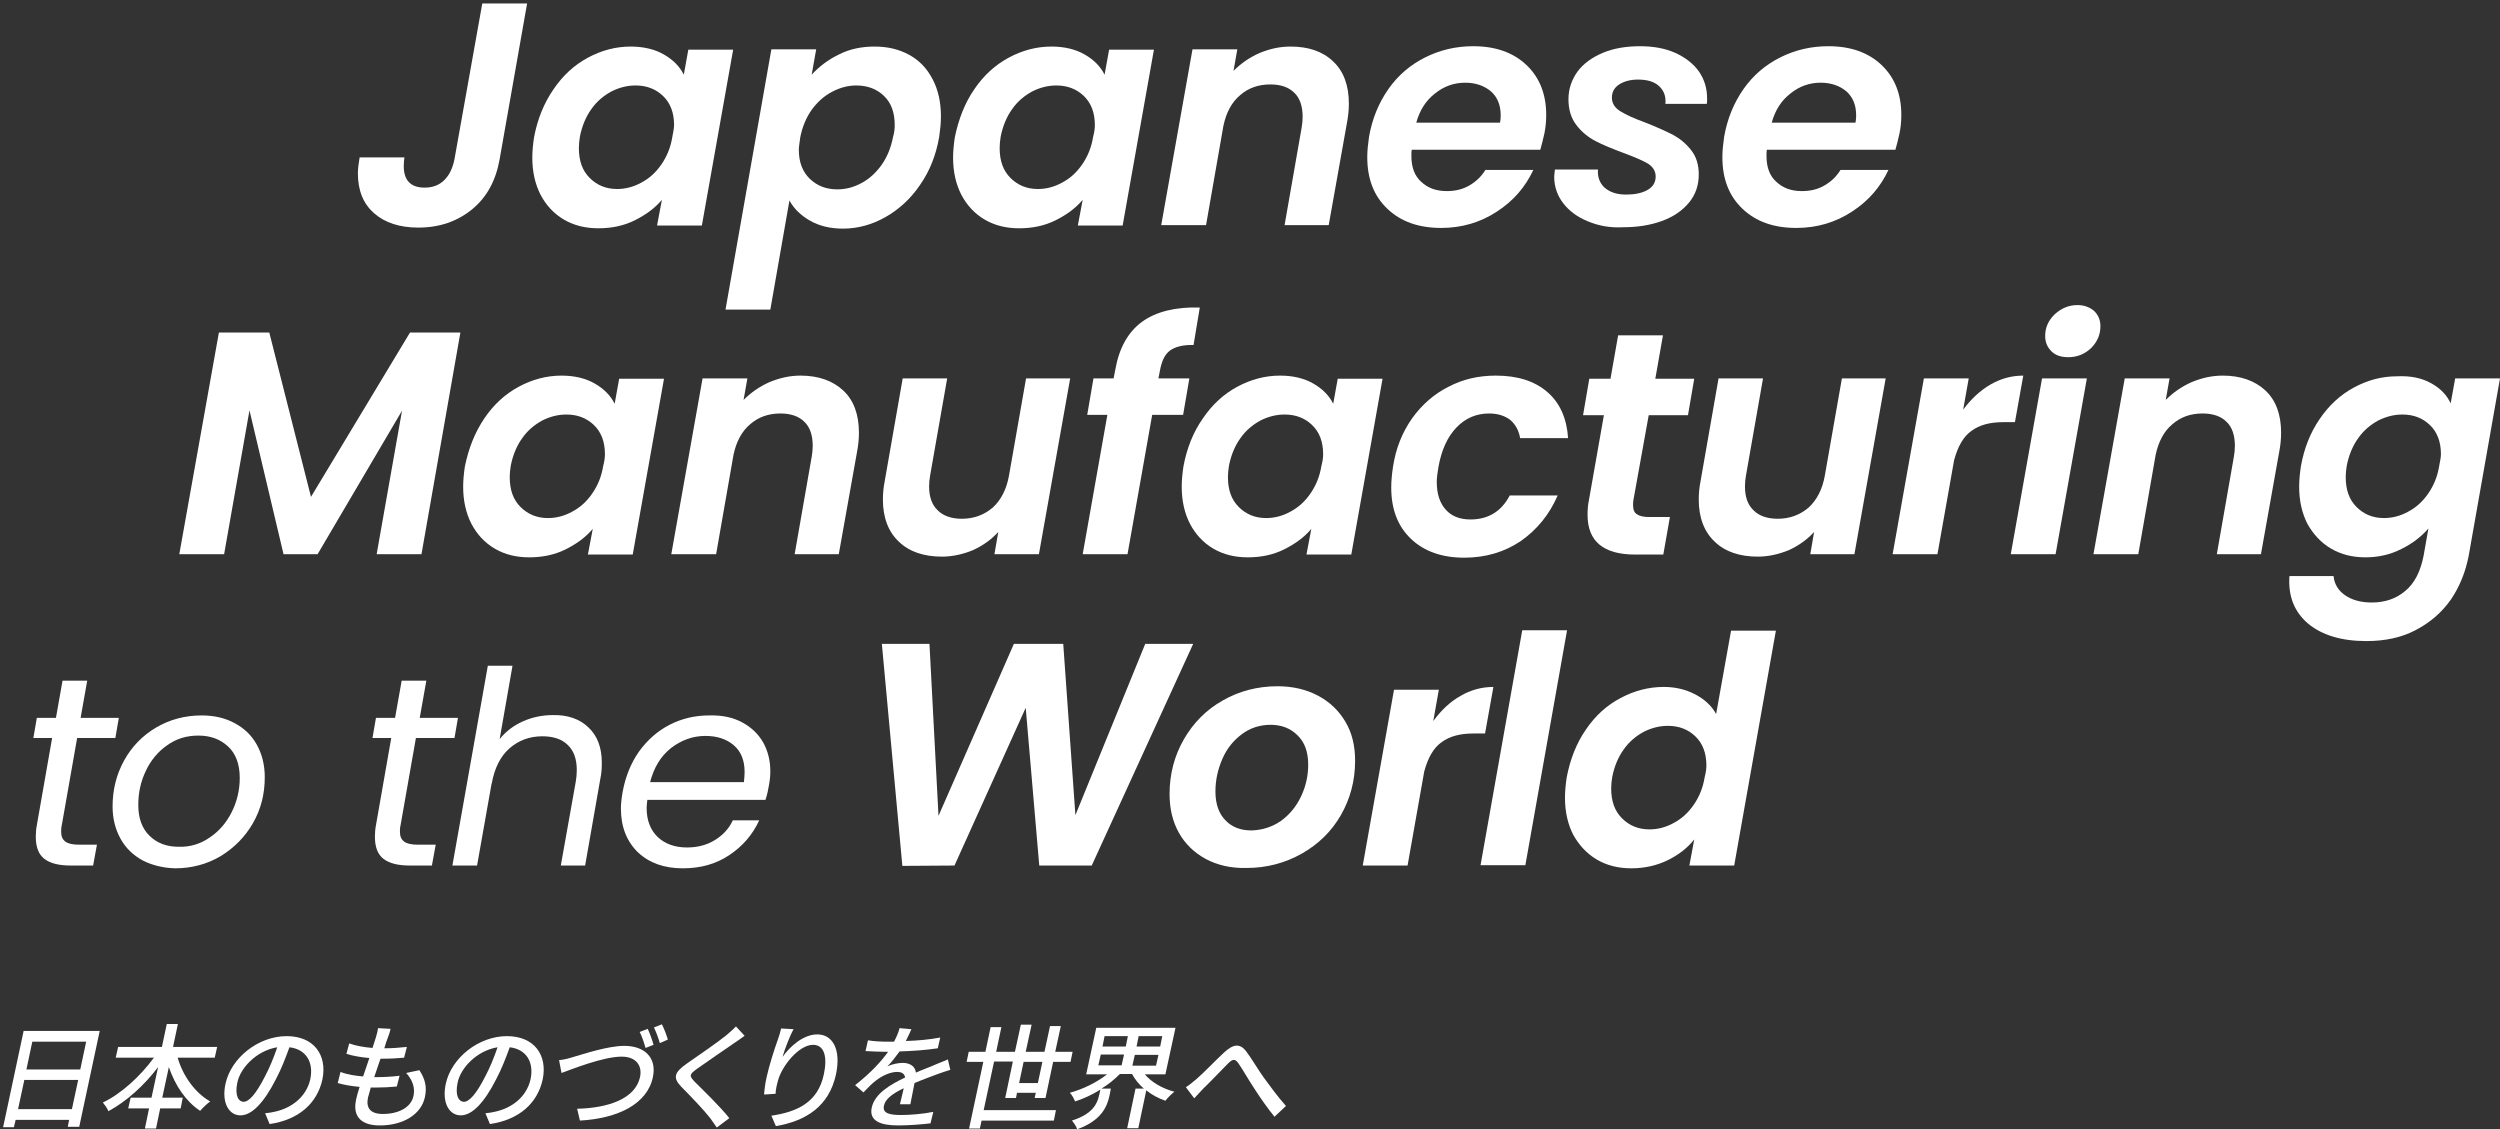
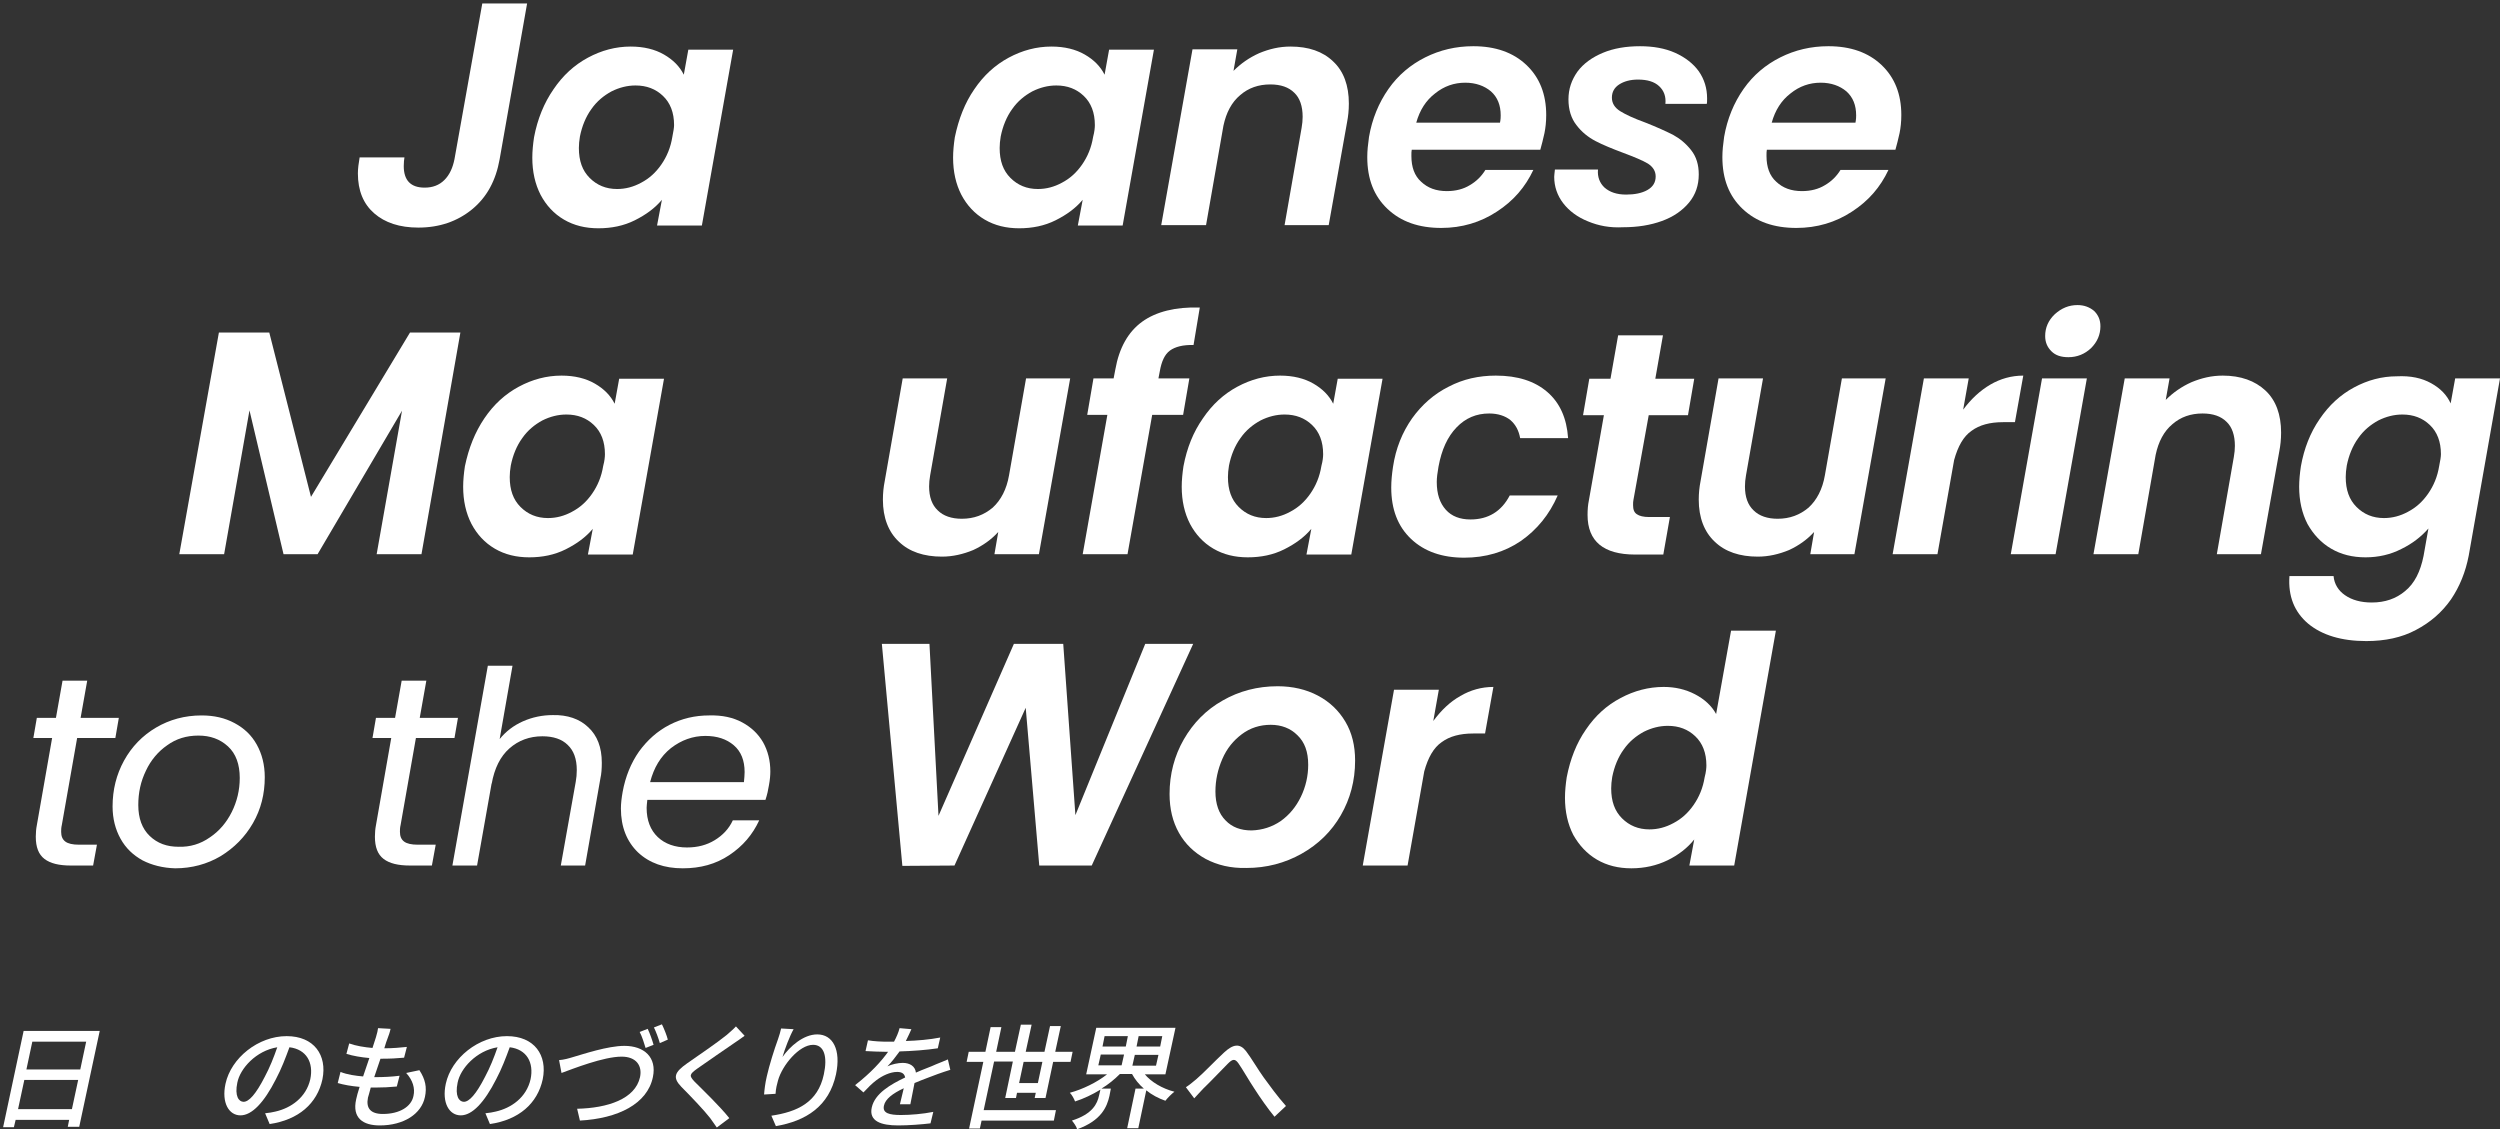
<svg xmlns="http://www.w3.org/2000/svg" version="1.1" id="レイヤー_1" x="0px" y="0px" viewBox="0 0 719.5 325" style="enable-background:new 0 0 719.5 325;" xml:space="preserve">
  <rect x="0" y="0" width="719.5" height="325" fill="#333333" stroke="none" />
  <style type="text/css">
	.st0{fill:#FFFFFF;}
</style>
  <g>
    <path class="st0" d="M151.7,1l-7.9,44.8c-1.1,6.2-3.7,11-8,14.5c-4.2,3.4-9.3,5.2-15.4,5.2c-5.4,0-9.6-1.4-12.7-4.1   c-3.1-2.7-4.7-6.5-4.7-11.5c0-1.3,0.2-2.9,0.5-4.6h12.9c-0.1,0.6-0.2,1.4-0.2,2.5c0,4.1,2,6.2,6,6.2c2.3,0,4.2-0.7,5.7-2.2   c1.5-1.5,2.4-3.5,2.9-6L138.8,1H151.7z" />
    <path class="st0" d="M159.3,25.7c2.7-4,6-7,9.9-9.1c3.9-2.1,8-3.2,12.3-3.2c3.8,0,7,0.8,9.6,2.3c2.6,1.5,4.5,3.4,5.7,5.8l1.3-7.2   H211l-9,50.6h-12.9l1.4-7.4c-2,2.4-4.6,4.3-7.8,5.9c-3.2,1.6-6.7,2.3-10.5,2.3c-3.7,0-7-0.8-9.9-2.5c-2.9-1.7-5.1-4.1-6.7-7.1   c-1.6-3.1-2.4-6.7-2.4-10.7c0-1.9,0.2-3.9,0.5-5.9C154.7,34.2,156.6,29.6,159.3,25.7z M194,36c0-3.6-1.1-6.4-3.2-8.4   c-2.1-2-4.7-3-7.9-3c-2.4,0-4.7,0.6-6.9,1.7c-2.2,1.2-4.2,2.8-5.8,5.1c-1.6,2.2-2.7,4.9-3.3,7.9c-0.2,1.2-0.3,2.3-0.3,3.3   c0,3.7,1,6.5,3.1,8.6c2.1,2.1,4.7,3.2,7.9,3.2c2.4,0,4.7-0.6,6.9-1.8c2.3-1.2,4.2-2.9,5.8-5.2c1.6-2.3,2.7-4.9,3.2-8   C193.8,37.9,194,36.7,194,36z" />
-     <path class="st0" d="M241.4,15.7c3.1-1.6,6.6-2.3,10.3-2.3c3.8,0,7.1,0.8,10,2.4c2.9,1.6,5.1,3.9,6.7,7c1.6,3,2.4,6.6,2.4,10.7   c0,1.9-0.2,3.8-0.5,5.9c-0.9,5.2-2.7,9.8-5.5,13.8c-2.7,4-6.1,7.1-10,9.3c-3.9,2.2-8,3.3-12.2,3.3c-3.7,0-6.9-0.8-9.5-2.3   c-2.6-1.5-4.6-3.4-5.9-5.8l-5.5,31.4h-12.9L222,14.2h12.9l-1.3,7.3C235.7,19.2,238.3,17.2,241.4,15.7z M257.5,36   c0-3.6-1-6.4-3.1-8.4c-2.1-2-4.7-3-8-3c-2.3,0-4.6,0.6-6.9,1.8c-2.3,1.2-4.2,2.9-5.9,5.2c-1.6,2.3-2.7,4.9-3.3,8   c-0.2,1.6-0.4,2.7-0.4,3.5c0,3.6,1.1,6.4,3.2,8.4c2.1,2,4.7,3,7.9,3c2.4,0,4.7-0.6,6.9-1.8c2.3-1.2,4.2-3,5.8-5.2   c1.6-2.3,2.7-4.9,3.3-8C257.4,38.1,257.5,37,257.5,36z" />
    <path class="st0" d="M280.4,25.7c2.7-4,6-7,9.9-9.1c3.9-2.1,8-3.2,12.3-3.2c3.8,0,7,0.8,9.6,2.3c2.6,1.5,4.5,3.4,5.7,5.8l1.3-7.2   h12.9l-9,50.6h-12.9l1.4-7.4c-2,2.4-4.6,4.3-7.8,5.9c-3.2,1.6-6.7,2.3-10.5,2.3c-3.7,0-7-0.8-9.9-2.5c-2.9-1.7-5.1-4.1-6.7-7.1   c-1.6-3.1-2.4-6.7-2.4-10.7c0-1.9,0.2-3.9,0.5-5.9C275.9,34.2,277.7,29.6,280.4,25.7z M315.1,36c0-3.6-1.1-6.4-3.2-8.4   c-2.1-2-4.7-3-7.9-3c-2.4,0-4.7,0.6-6.9,1.7c-2.2,1.2-4.2,2.8-5.8,5.1c-1.6,2.2-2.7,4.9-3.3,7.9c-0.2,1.2-0.3,2.3-0.3,3.3   c0,3.7,1,6.5,3.1,8.6c2.1,2.1,4.7,3.2,7.9,3.2c2.4,0,4.7-0.6,6.9-1.8c2.3-1.2,4.2-2.9,5.8-5.2c1.6-2.3,2.7-4.9,3.2-8   C315,37.9,315.1,36.7,315.1,36z" />
    <path class="st0" d="M383.7,17.7c3,2.8,4.5,6.9,4.5,12.1c0,2-0.2,3.7-0.5,5.3l-5.3,29.7h-12.7l4.9-28c0.2-1.1,0.3-2.2,0.3-3.2   c0-3-0.8-5.4-2.4-6.9c-1.6-1.6-3.9-2.4-6.9-2.4c-3.4,0-6.3,1-8.7,3.1c-2.4,2-4,5-4.8,8.8l-5,28.6h-12.9l9-50.6h12.9l-1.1,6.2   c2.1-2.1,4.5-3.8,7.4-5.1c2.9-1.2,5.8-1.9,9-1.9C376.6,13.4,380.7,14.8,383.7,17.7z" />
    <path class="st0" d="M439.3,18.7c3.8,3.6,5.7,8.4,5.7,14.4c0,2-0.2,3.7-0.5,5.2c-0.4,1.8-0.8,3.4-1.2,4.8h-37   c-0.1,0.4-0.1,1-0.1,1.8c0,3.2,0.9,5.7,2.8,7.4c1.9,1.8,4.3,2.7,7.4,2.7c2.6,0,4.8-0.6,6.6-1.7c1.9-1.1,3.4-2.6,4.5-4.4h13.8   c-2.3,4.9-5.7,8.9-10.5,12c-4.7,3.1-10.1,4.7-16,4.7c-6.5,0-11.6-1.8-15.5-5.5c-3.9-3.7-5.8-8.6-5.8-14.9c0-1.8,0.2-3.7,0.5-5.8   c0.9-5.2,2.8-9.8,5.6-13.8c2.8-4,6.4-7,10.6-9.1c4.2-2.1,8.8-3.2,13.8-3.2C430.4,13.3,435.5,15.1,439.3,18.7z M431.9,33.2   c0-2.9-0.9-5.2-2.8-6.9c-1.9-1.6-4.4-2.5-7.4-2.5c-3.2,0-6.1,1-8.7,3.1c-2.6,2-4.4,4.8-5.4,8.4h24.1   C431.9,34.3,431.9,33.6,431.9,33.2z" />
    <path class="st0" d="M457,63.7c-3-1.2-5.4-3-7.1-5.2c-1.7-2.2-2.6-4.8-2.6-7.6c0-0.4,0.1-1.1,0.2-2.1h12.4   c-0.2,2.1,0.5,3.9,1.9,5.2c1.5,1.3,3.5,2,6.2,2c2.4,0,4.5-0.4,6.1-1.3c1.6-0.9,2.4-2.2,2.4-3.9c0-1.5-0.7-2.7-2.2-3.7   c-1.5-0.9-3.9-1.9-7.1-3.1c-3.2-1.2-5.9-2.3-8-3.4c-2.1-1.1-4-2.6-5.5-4.6c-1.5-1.9-2.3-4.4-2.3-7.4c0-3,0.9-5.6,2.6-8   c1.7-2.3,4.2-4.1,7.3-5.4c3.1-1.3,6.7-1.9,10.7-1.9c3.8,0,7.2,0.6,10.1,1.9c2.9,1.3,5.2,3.1,6.8,5.3c1.6,2.3,2.4,4.9,2.4,7.8   c0,0.7,0,1.3-0.1,1.6h-11.9c0.2-2.1-0.4-3.8-1.8-5.1c-1.4-1.3-3.4-1.9-6.1-1.9c-2.2,0-4,0.5-5.4,1.4c-1.4,0.9-2.1,2.2-2.1,3.8   c0,1.6,0.8,2.9,2.4,3.9c1.6,1,4,2.1,7.3,3.3c3.3,1.3,5.9,2.5,7.9,3.5c2,1.1,3.7,2.5,5.2,4.4c1.5,1.9,2.2,4.2,2.2,7   c0,3.1-0.9,5.8-2.8,8.1c-1.9,2.3-4.5,4.1-7.8,5.3c-3.3,1.2-7,1.8-11.2,1.8C463.4,65.6,460.1,65,457,63.7z" />
    <path class="st0" d="M541.5,18.7c3.8,3.6,5.7,8.4,5.7,14.4c0,2-0.2,3.7-0.5,5.2c-0.4,1.8-0.8,3.4-1.2,4.8h-37   c-0.1,0.4-0.1,1-0.1,1.8c0,3.2,0.9,5.7,2.8,7.4c1.9,1.8,4.3,2.7,7.4,2.7c2.6,0,4.8-0.6,6.6-1.7c1.9-1.1,3.4-2.6,4.5-4.4h13.8   c-2.3,4.9-5.7,8.9-10.5,12c-4.7,3.1-10.1,4.7-16,4.7c-6.5,0-11.6-1.8-15.5-5.5c-3.9-3.7-5.8-8.6-5.8-14.9c0-1.8,0.2-3.7,0.5-5.8   c0.9-5.2,2.8-9.8,5.6-13.8c2.8-4,6.4-7,10.6-9.1c4.2-2.1,8.8-3.2,13.8-3.2C532.6,13.3,537.7,15.1,541.5,18.7z M534.2,33.2   c0-2.9-0.9-5.2-2.8-6.9c-1.9-1.6-4.4-2.5-7.4-2.5c-3.2,0-6.1,1-8.7,3.1c-2.6,2-4.4,4.8-5.4,8.4H534   C534.2,34.3,534.2,33.6,534.2,33.2z" />
  </g>
  <g>
-     <path class="st0" d="M132.5,95.7l-11.2,63.8h-12.9l7.3-41.3l-24.3,41.3h-9.8l-9.8-41.4l-7.3,41.4H51.6L63,95.7h14.5l12,47.3   L118,95.7H132.5z" />
+     <path class="st0" d="M132.5,95.7l-11.2,63.8h-12.9l7.3-41.3l-24.3,41.3h-9.8l-9.8-41.4l-7.3,41.4H51.6L63,95.7h14.5l12,47.3   L118,95.7H132.5" />
    <path class="st0" d="M139.4,120.4c2.7-4,6-7,9.9-9.1c3.9-2.1,8-3.2,12.3-3.2c3.8,0,7,0.8,9.6,2.3c2.6,1.5,4.5,3.4,5.7,5.8l1.3-7.2   h12.9l-9,50.6h-12.9l1.4-7.4c-2,2.4-4.6,4.3-7.8,5.9c-3.2,1.6-6.7,2.3-10.5,2.3c-3.7,0-7-0.8-9.9-2.5c-2.9-1.7-5.1-4.1-6.7-7.1   c-1.6-3.1-2.4-6.7-2.4-10.7c0-1.9,0.2-3.9,0.5-5.9C134.9,128.9,136.7,124.4,139.4,120.4z M174.1,130.7c0-3.6-1.1-6.4-3.2-8.4   c-2.1-2-4.7-3-7.9-3c-2.4,0-4.7,0.6-6.9,1.7c-2.2,1.2-4.2,2.8-5.8,5.1c-1.6,2.2-2.7,4.9-3.3,7.9c-0.2,1.2-0.3,2.3-0.3,3.3   c0,3.7,1,6.5,3.1,8.6c2.1,2.1,4.7,3.2,7.9,3.2c2.4,0,4.7-0.6,6.9-1.8c2.3-1.2,4.2-2.9,5.8-5.2c1.6-2.3,2.7-4.9,3.2-8   C174,132.6,174.1,131.5,174.1,130.7z" />
-     <path class="st0" d="M242.7,112.4c3,2.8,4.5,6.9,4.5,12.1c0,2-0.2,3.7-0.5,5.3l-5.3,29.7h-12.7l4.9-28c0.2-1.1,0.3-2.2,0.3-3.2   c0-3-0.8-5.4-2.4-6.9c-1.6-1.6-3.9-2.4-6.9-2.4c-3.4,0-6.3,1-8.7,3.1c-2.4,2-4,5-4.8,8.8l-5,28.6h-12.9l9-50.6h12.9l-1.1,6.2   c2.1-2.1,4.5-3.8,7.4-5.1c2.9-1.2,5.8-1.9,9-1.9C235.6,108.1,239.7,109.6,242.7,112.4z" />
    <path class="st0" d="M308,108.9l-9,50.6h-12.8l1.1-6.4c-2,2.2-4.4,3.9-7.2,5.2c-2.9,1.2-5.9,1.9-9,1.9c-5.2,0-9.4-1.4-12.4-4.3   c-3-2.8-4.6-6.9-4.6-12.1c0-1.9,0.2-3.7,0.5-5.2l5.2-29.7h12.8l-4.9,27.9c-0.2,1.1-0.3,2.2-0.3,3.2c0,3,0.8,5.3,2.5,6.9   c1.6,1.6,4,2.4,6.9,2.4c3.5,0,6.4-1.1,8.9-3.2c2.4-2.2,4-5.3,4.7-9.3l4.9-27.9H308z" />
    <path class="st0" d="M328.7,92.6c4-2.9,9.6-4.3,16.6-4.1l-1.8,10.8c-3-0.1-5.3,0.5-6.8,1.6c-1.5,1.1-2.4,3.1-2.9,5.9l-0.4,2.1h8.9   l-1.8,10.5h-8.9l-7.1,40.1h-12.9l7.1-40.1h-5.8l1.8-10.5h5.8l0.5-2.6C322.1,100.1,324.7,95.5,328.7,92.6z" />
    <path class="st0" d="M346.2,120.4c2.7-4,6-7,9.9-9.1c3.9-2.1,8-3.2,12.3-3.2c3.8,0,7,0.8,9.6,2.3c2.6,1.5,4.5,3.4,5.7,5.8l1.3-7.2   h12.9l-9,50.6H376l1.4-7.4c-2,2.4-4.6,4.3-7.8,5.9c-3.2,1.6-6.7,2.3-10.5,2.3c-3.7,0-7-0.8-9.9-2.5c-2.9-1.7-5.1-4.1-6.7-7.1   c-1.6-3.1-2.4-6.7-2.4-10.7c0-1.9,0.2-3.9,0.5-5.9C341.6,128.9,343.4,124.4,346.2,120.4z M380.8,130.7c0-3.6-1.1-6.4-3.2-8.4   c-2.1-2-4.7-3-7.9-3c-2.4,0-4.7,0.6-6.9,1.7c-2.2,1.2-4.2,2.8-5.8,5.1c-1.6,2.2-2.7,4.9-3.3,7.9c-0.2,1.2-0.3,2.3-0.3,3.3   c0,3.7,1,6.5,3.1,8.6c2.1,2.1,4.7,3.2,7.9,3.2c2.4,0,4.7-0.6,6.9-1.8c2.3-1.2,4.2-2.9,5.8-5.2c1.6-2.3,2.7-4.9,3.2-8   C380.7,132.6,380.8,131.5,380.8,130.7z" />
    <path class="st0" d="M406.4,120.4c2.8-3.9,6.3-7,10.5-9.1c4.2-2.2,8.7-3.2,13.6-3.2c6.3,0,11.2,1.6,14.8,4.7   c3.6,3.1,5.6,7.5,6,13.3h-13.8c-0.4-2.2-1.3-3.9-2.8-5.2c-1.5-1.2-3.6-1.9-6.1-1.9c-3.7,0-6.8,1.3-9.4,4c-2.6,2.7-4.3,6.4-5.2,11.3   c-0.3,1.7-0.5,3.2-0.5,4.4c0,3.5,0.9,6.1,2.6,8c1.7,1.9,4.1,2.8,7.1,2.8c5.1,0,8.9-2.3,11.3-6.9h13.8c-2.4,5.5-5.9,9.8-10.6,13.1   c-4.7,3.2-10.2,4.8-16.3,4.8c-6.4,0-11.5-1.8-15.3-5.4c-3.8-3.6-5.7-8.5-5.7-14.8c0-1.9,0.2-3.9,0.5-5.9   C401.7,129,403.6,124.4,406.4,120.4z" />
    <path class="st0" d="M470.1,143.9c-0.1,0.4-0.1,0.9-0.1,1.5c0,1.2,0.3,2.1,1.1,2.6c0.7,0.5,1.9,0.8,3.5,0.8h6l-1.9,10.8h-8.1   c-9.1,0-13.7-3.8-13.7-11.4c0-1.5,0.1-2.9,0.4-4.3l4.3-24.4h-6l1.8-10.5h6.1l2.2-12.5h12.9l-2.2,12.5h11.2l-1.8,10.5h-11.3   L470.1,143.9z" />
    <path class="st0" d="M542.7,108.9l-9,50.6H521l1.1-6.4c-2,2.2-4.4,3.9-7.2,5.2c-2.9,1.2-5.9,1.9-9,1.9c-5.2,0-9.4-1.4-12.4-4.3   c-3-2.8-4.6-6.9-4.6-12.1c0-1.9,0.2-3.7,0.5-5.2l5.2-29.7h12.8l-4.9,27.9c-0.2,1.1-0.3,2.2-0.3,3.2c0,3,0.8,5.3,2.5,6.9   c1.6,1.6,4,2.4,6.9,2.4c3.5,0,6.4-1.1,8.9-3.2c2.4-2.2,4-5.3,4.7-9.3l4.9-27.9H542.7z" />
    <path class="st0" d="M572.8,110.7c2.9-1.7,6.1-2.6,9.5-2.6l-2.4,13.4h-3.4c-3.8,0-6.8,0.8-9.1,2.5c-2.3,1.6-3.9,4.4-5,8.4   l-4.8,27.1h-12.9l9-50.6h12.9l-1.6,9C567.3,114.8,569.9,112.4,572.8,110.7z" />
    <path class="st0" d="M600.6,108.9l-9,50.6h-12.9l9-50.6H600.6z M590.4,101.1c-1.2-1.2-1.8-2.6-1.8-4.4c0-2.4,0.9-4.5,2.8-6.3   c1.9-1.7,4-2.6,6.5-2.6c1.9,0,3.5,0.6,4.8,1.7c1.2,1.2,1.8,2.6,1.8,4.4c0,2.4-0.9,4.5-2.7,6.3c-1.8,1.7-4,2.6-6.5,2.6   C593.2,102.8,591.6,102.3,590.4,101.1z" />
    <path class="st0" d="M652,112.4c3,2.8,4.5,6.9,4.5,12.1c0,2-0.2,3.7-0.5,5.3l-5.3,29.7h-12.7l4.9-28c0.2-1.1,0.3-2.2,0.3-3.2   c0-3-0.8-5.4-2.4-6.9c-1.6-1.6-3.9-2.4-6.9-2.4c-3.4,0-6.3,1-8.7,3.1c-2.4,2-4,5-4.8,8.8l-5,28.6h-12.9l9-50.6h12.9l-1.1,6.2   c2.1-2.1,4.5-3.8,7.4-5.1c2.9-1.2,5.8-1.9,9-1.9C644.9,108.1,649,109.6,652,112.4z" />
    <path class="st0" d="M699.7,110.3c2.7,1.5,4.5,3.4,5.6,5.8l1.3-7.2h12.9l-9,51c-0.9,4.7-2.6,8.9-5.1,12.6   c-2.6,3.7-5.9,6.6-10.1,8.8c-4.1,2.2-8.9,3.2-14.3,3.2c-7.1,0-12.7-1.7-16.7-5c-4-3.4-5.8-7.9-5.4-13.7h12.7   c0.2,2.3,1.4,4.2,3.3,5.5c2,1.4,4.6,2.1,7.7,2.1c3.8,0,7-1.1,9.6-3.3c2.7-2.2,4.4-5.6,5.3-10.1l1.4-7.9c-2.1,2.4-4.7,4.4-7.8,5.9   c-3.1,1.6-6.6,2.4-10.3,2.4c-3.7,0-7-0.8-9.9-2.5c-2.9-1.7-5.1-4.1-6.8-7.1c-1.6-3.1-2.4-6.7-2.4-10.7c0-1.9,0.2-3.9,0.5-5.9   c0.9-5.1,2.7-9.7,5.4-13.6c2.7-4,6-7,9.9-9.1c3.9-2.1,8-3.2,12.3-3.2C693.8,108.1,697,108.8,699.7,110.3z M702.5,130.7   c0-3.6-1.1-6.4-3.2-8.4c-2.1-2-4.7-3-7.9-3c-2.4,0-4.7,0.6-6.9,1.7c-2.2,1.2-4.2,2.8-5.8,5.1c-1.6,2.2-2.7,4.9-3.3,7.9   c-0.2,1.2-0.3,2.3-0.3,3.3c0,3.7,1,6.5,3.1,8.6c2.1,2.1,4.7,3.2,7.9,3.2c2.4,0,4.7-0.6,6.9-1.8c2.3-1.2,4.2-2.9,5.8-5.2   c1.6-2.3,2.7-4.9,3.2-8C702.3,132.6,702.5,131.5,702.5,130.7z" />
  </g>
  <g>
    <path class="st0" d="M17.8,237.4c-0.2,0.8-0.2,1.5-0.2,2c0,1.3,0.4,2.2,1.2,2.8c0.8,0.6,2.1,0.9,3.9,0.9h5.2l-1.1,6h-6.4   c-3.4,0-5.9-0.6-7.6-1.9c-1.7-1.3-2.5-3.4-2.5-6.4c0-1.1,0.1-2.3,0.3-3.3l4.4-25.1H9.6l1-5.8h5.5l1.9-10.7h7.1l-1.9,10.7h11l-1,5.8   H22.2L17.8,237.4z" />
    <path class="st0" d="M41,247.6c-2.7-1.5-4.8-3.5-6.3-6.2c-1.5-2.7-2.3-5.8-2.3-9.3c0-4.8,1.1-9.2,3.3-13.2c2.2-4,5.3-7.2,9.2-9.5   c3.9-2.3,8.3-3.5,13.1-3.5c3.6,0,6.7,0.7,9.5,2.2c2.8,1.5,4.9,3.5,6.4,6.2c1.5,2.7,2.3,5.8,2.3,9.4c0,4.8-1.1,9.2-3.4,13.2   c-2.3,4-5.4,7.1-9.3,9.5c-3.9,2.3-8.3,3.5-13.1,3.5C46.9,249.8,43.7,249,41,247.6z M60.4,241c2.7-1.8,4.8-4.3,6.3-7.3   c1.5-3,2.3-6.3,2.3-9.8c0-3.9-1.1-7-3.4-9.1c-2.3-2.1-5.1-3.1-8.5-3.1c-3.4,0-6.4,0.9-9,2.8c-2.6,1.8-4.7,4.3-6.1,7.3   c-1.5,3.1-2.2,6.3-2.2,9.9c0,3.8,1.1,6.8,3.3,8.9c2.2,2.1,4.9,3.1,8.3,3.1C54.7,243.8,57.7,242.9,60.4,241z" />
    <path class="st0" d="M115.3,237.4c-0.2,0.8-0.2,1.5-0.2,2c0,1.3,0.4,2.2,1.2,2.8c0.8,0.6,2.1,0.9,3.9,0.9h5.2l-1.1,6H118   c-3.4,0-5.9-0.6-7.6-1.9c-1.7-1.3-2.5-3.4-2.5-6.4c0-1.1,0.1-2.3,0.3-3.3l4.4-25.1h-5.4l1-5.8h5.5l1.9-10.7h7.1l-1.9,10.7h11   l-1,5.8h-11.1L115.3,237.4z" />
    <path class="st0" d="M169.3,209.3c2.6,2.4,3.9,5.8,3.9,10.2c0,1.7-0.1,3.2-0.4,4.5l-4.4,25.1h-7l4.3-24.1c0.2-1.1,0.3-2.2,0.3-3.4   c0-3.2-0.9-5.6-2.6-7.2c-1.7-1.7-4.2-2.5-7.3-2.5c-3.7,0-6.9,1.2-9.5,3.5c-2.6,2.3-4.3,5.7-5.1,10.2v-0.2l-4.2,23.7h-7.1l10.2-57.5   h7.1l-3.7,21.1c1.8-2.2,4-3.9,6.7-5.1c2.7-1.2,5.6-1.8,8.6-1.8C163.3,205.7,166.8,206.9,169.3,209.3z" />
    <path class="st0" d="M213.6,207.9c2.6,1.4,4.6,3.3,6,5.7c1.4,2.5,2.1,5.3,2.1,8.4c0,1.1-0.1,2.4-0.4,4c-0.2,1.3-0.5,2.7-1,4.2h-34   c-0.1,1-0.2,1.8-0.2,2.3c0,3.6,1.1,6.4,3.2,8.4c2.1,2,5,3,8.4,3c3.1,0,5.7-0.7,8-2.1c2.3-1.4,4.1-3.3,5.2-5.7h7.6   c-1.9,4.1-4.7,7.4-8.6,10c-3.9,2.6-8.3,3.8-13.4,3.8c-5.3,0-9.6-1.5-12.9-4.6c-3.2-3.1-4.9-7.3-4.9-12.6c0-1.5,0.2-3.1,0.5-4.8   c0.8-4.4,2.4-8.3,4.7-11.6c2.4-3.3,5.3-5.9,8.8-7.7s7.3-2.7,11.4-2.7C207.9,205.8,211,206.5,213.6,207.9z M214.3,222.2   c0-3.3-1-5.9-3.1-7.7c-2.1-1.8-4.8-2.7-8.2-2.7c-3.6,0-6.9,1.2-9.9,3.5c-3,2.4-4.9,5.6-6,9.8h27C214.2,224,214.3,223.1,214.3,222.2   z" />
    <path class="st0" d="M343.4,185.3l-29.2,63.8h-15.1l-3.9-45.4l-20.5,45.4l-15,0.1l-5.9-63.9h13.7l2.6,49.5l21.7-49.5H306l3.5,49.3   l20.1-49.3H343.4z" />
    <path class="st0" d="M347,247.2c-3.3-1.8-5.9-4.3-7.7-7.5c-1.8-3.2-2.7-6.9-2.7-11.2c0-5.7,1.4-11,4.1-15.7   c2.7-4.7,6.4-8.5,11.2-11.2c4.7-2.7,10-4.1,15.8-4.1c4.3,0,8.2,0.9,11.6,2.7c3.4,1.8,6,4.3,7.9,7.5c1.9,3.2,2.8,6.9,2.8,11.2   c0,5.8-1.4,11-4.1,15.7c-2.7,4.7-6.5,8.4-11.3,11.1c-4.8,2.7-10.1,4.1-15.9,4.1C354.2,249.9,350.4,249,347,247.2z M368.6,236.3   c2.5-1.8,4.4-4.1,5.8-7c1.4-2.9,2.1-6,2.1-9.2c0-3.7-1-6.5-3.1-8.5c-2-2-4.6-3-7.7-3c-3.1,0-5.9,0.9-8.3,2.7   c-2.4,1.8-4.3,4.1-5.6,7.1c-1.3,3-2,6.1-2,9.4c0,3.6,1,6.4,2.9,8.3c1.9,2,4.4,2.9,7.5,2.9C363.3,238.9,366.1,238,368.6,236.3z" />
    <path class="st0" d="M420.3,200.3c2.9-1.7,6.1-2.6,9.5-2.6l-2.4,13.4H424c-3.8,0-6.8,0.8-9.1,2.5c-2.3,1.6-3.9,4.4-5,8.4l-4.8,27.1   h-12.9l9-50.6h12.9l-1.6,9C414.8,204.4,417.3,202,420.3,200.3z" />
-     <path class="st0" d="M451,181.4l-12,67.6h-12.9l12-67.6H451z" />
    <path class="st0" d="M456.4,210c2.7-4,6-7,10-9.1c3.9-2.1,8.1-3.2,12.4-3.2c3.3,0,6.3,0.7,9,2.1c2.7,1.4,4.8,3.3,6.1,5.7l4.3-24   h12.9l-12,67.6h-12.9l1.4-7.5c-2,2.5-4.6,4.5-7.7,6c-3.1,1.5-6.6,2.3-10.4,2.3c-3.7,0-7-0.8-9.9-2.5c-2.9-1.7-5.1-4.1-6.8-7.1   c-1.6-3.1-2.4-6.7-2.4-10.7c0-1.9,0.2-3.9,0.5-5.9C451.9,218.5,453.7,213.9,456.4,210z M491.1,220.3c0-3.6-1.1-6.4-3.2-8.4   c-2.1-2-4.7-3-7.9-3c-2.4,0-4.7,0.6-6.9,1.7c-2.2,1.2-4.2,2.8-5.8,5.1c-1.6,2.2-2.7,4.9-3.3,7.9c-0.2,1.2-0.3,2.3-0.3,3.3   c0,3.7,1,6.5,3.1,8.6c2.1,2.1,4.7,3.2,7.9,3.2c2.4,0,4.7-0.6,6.9-1.8c2.3-1.2,4.2-2.9,5.8-5.2c1.6-2.3,2.7-4.9,3.2-8   C491,222.2,491.1,221,491.1,220.3z" />
  </g>
  <g>
    <path class="st0" d="M28.7,296.7l-5.9,27.6h-3.3l0.4-2H4.5l-0.5,2.1H0.9l5.9-27.7H28.7z M20.7,319.2l1.8-8.4H7l-1.8,8.4H20.7z    M9.3,299.8l-1.7,8h15.5l1.7-8H9.3z" />
-     <path class="st0" d="M51.1,304.3c1.5,5.3,5,10.2,9.4,12.7c-0.9,0.6-2.2,1.9-2.9,2.7c-4.1-2.7-7.2-7.3-9-12.6l-1.9,8.8h5.9L52,319   h-5.9l-1.2,5.8h-3.2l1.2-5.8h-6l0.7-3.1h6l1.9-8.8c-4,5.3-9.1,9.9-14.3,12.7c-0.3-0.8-1.1-1.9-1.6-2.5c5.3-2.5,10.8-7.6,14.7-12.9   H33.3l0.7-3.1h12.6l1.4-6.6h3.2l-1.4,6.6h12.7l-0.7,3.1H51.1z" />
    <path class="st0" d="M77.6,323.5l-1.3-3.1c1.1-0.1,2.2-0.3,3-0.5c4.4-1,8.8-4,10-9.3c1-4.8-1.1-8.6-6-9.2c-1.1,3-2.3,6.2-3.9,9.2   c-3.4,6.7-6.9,10.4-10.2,10.4s-5.5-3.6-4.3-9.1c1.6-7.4,9.4-13.7,17.6-13.7c7.9,0,11.7,5.5,10.3,12.4   C91.3,317.6,85.9,322.3,77.6,323.5z M70.1,317.1c1.5,0,3.5-2.1,6.1-7.2c1.4-2.6,2.6-5.6,3.6-8.5c-6.1,1-10.7,6.1-11.5,10.2   C67.5,315.4,68.7,317.1,70.1,317.1z" />
    <path class="st0" d="M111.6,298.7c-0.3,0.7-0.6,1.7-1,3c2.4,0,4.7-0.2,6.5-0.4l-0.8,3.1c-2.1,0.2-4,0.3-6.7,0.3h-0.1   c-0.6,1.7-1.2,3.6-1.8,5.3c0.2,0,0.3,0,0.5,0c2.1,0,4.5-0.1,6.8-0.4l-0.8,3.1c-2,0.2-4.1,0.3-6.2,0.3c-0.4,0-0.8,0-1.3,0   c-0.3,1.2-0.6,2.2-0.8,2.9c-0.6,3,0.7,4.7,4.3,4.7c4.8,0,8.2-2.1,8.8-5.2c0.5-2.2-0.2-4.5-2.1-6.6l3.8-0.8c1.7,2.6,2.2,4.9,1.6,7.7   c-1,4.9-6.1,8.2-13,8.2c-4.8,0-8-2.1-6.8-7.5c0.2-0.9,0.5-2.1,1-3.6c-2.4-0.2-4.6-0.6-6.3-1.1l0.8-3.2c2,0.8,4.3,1.1,6.5,1.3   c0.6-1.7,1.2-3.6,1.8-5.3c-2.3-0.2-4.7-0.6-6.6-1.2l0.8-3c1.9,0.7,4.4,1.1,6.7,1.3c0.4-1.2,0.7-2.2,1-3.1c0.4-1.3,0.5-1.9,0.6-2.6   l3.6,0.2C112.2,297.1,111.9,297.9,111.6,298.7z" />
    <path class="st0" d="M141,323.5l-1.3-3.1c1.1-0.1,2.2-0.3,3-0.5c4.4-1,8.8-4,10-9.3c1-4.8-1.1-8.6-6-9.2c-1.1,3-2.3,6.2-3.9,9.2   c-3.4,6.7-6.9,10.4-10.2,10.4s-5.5-3.6-4.3-9.1c1.6-7.4,9.4-13.7,17.6-13.7c7.9,0,11.7,5.5,10.3,12.4   C154.7,317.6,149.3,322.3,141,323.5z M133.5,317.1c1.5,0,3.5-2.1,6.1-7.2c1.4-2.6,2.6-5.6,3.6-8.5c-6.1,1-10.7,6.1-11.5,10.2   C130.9,315.4,132.1,317.1,133.5,317.1z" />
    <path class="st0" d="M165,304.2c2.8-0.8,9.9-3.2,14.7-3.2c5.7,0,9.4,3.3,8.2,9c-1.6,7.7-10,11.9-21,12.5l-0.8-3.4   c8.8-0.2,16.7-2.8,18.1-9.1c0.7-3.3-1.1-5.9-5.3-5.9c-5.2,0-14,3.5-17.3,4.7l-0.7-3.7C162.3,305,163.7,304.6,165,304.2z    M188.1,300.7l-2.3,0.9c-0.4-1.3-1-3.3-1.7-4.6l2.3-0.9C187,297.3,187.7,299.3,188.1,300.7z M192.2,299.2l-2.3,1   c-0.4-1.4-1.1-3.3-1.7-4.5l2.3-0.9C191.1,296,191.9,298,192.2,299.2z" />
    <path class="st0" d="M211.3,300.2c-2.6,1.8-7.9,5.4-10.7,7.4c-2.2,1.6-2.3,2-0.7,3.7c2.3,2.3,7.3,7.1,10,10.5l-3.6,2.7   c-0.6-0.9-1.3-1.8-1.9-2.7c-1.7-2.2-5.7-6.4-8.3-9c-2.6-2.7-2-4.2,1.7-6.8c3-2.1,8.6-5.9,11.3-8.1c0.9-0.8,2.1-1.8,2.7-2.5l2.5,2.7   C213.3,298.8,212.1,299.7,211.3,300.2z" />
    <path class="st0" d="M225.2,304.2c2.1-3,6-6.5,10-6.5c4.5,0,6.9,4.4,5.4,11.5c-2,9.2-8.6,13.4-17.3,14.9l-1.3-3   c7.4-1.1,13.4-3.8,15.1-11.9c1.1-5.1,0.1-8.5-3.1-8.5c-4,0-8.9,5.9-10.1,10.3c-0.3,1.1-0.6,2.2-0.7,3.8l-3.3,0.2   c0.1-1.3,0.3-3.2,0.8-5.3c0.7-3.1,2.1-7.6,3.2-10.6c0.4-1.1,0.7-2.2,0.9-3.1l3.6,0.2C227.3,298.1,225.8,302.1,225.2,304.2z" />
    <path class="st0" d="M260.7,299.6c3.3-0.1,6.8-0.4,9.9-1l-0.7,3.1c-3.3,0.5-7.4,0.8-11,0.9c-1.1,1.5-2.3,3.1-3.5,4.3   c1.2-0.6,3.1-1,4.4-1c2.1,0,3.6,1,3.8,2.8c2.2-1,4.1-1.6,5.8-2.4c1.2-0.5,2.3-0.9,3.4-1.4l0.7,3c-1,0.3-2.5,0.8-3.6,1.2   c-1.8,0.7-4.1,1.5-6.7,2.6c-0.4,1.9-0.9,4.5-1.2,6.1H259c0.3-1.2,0.7-3,1.1-4.6c-3.2,1.5-5.3,3.1-5.7,5c-0.5,2.2,1.6,2.7,4.9,2.7   c2.7,0,6.3-0.3,9.3-0.9l-0.8,3.3c-2.4,0.3-6.3,0.6-9.3,0.6c-4.9,0-8.5-1.2-7.6-5.2c0.9-4,5.4-6.6,9.6-8.6c-0.2-1.2-1.1-1.6-2.3-1.6   c-2,0-4.3,1.1-6,2.4c-1.2,0.9-2.4,2.1-3.7,3.5l-2.4-2.1c4.6-3.6,7.5-6.8,9.5-9.6c-0.3,0-0.7,0-1,0c-1.4,0-3.6-0.1-5.5-0.2l0.7-3.1   c1.7,0.3,4,0.4,5.6,0.4c0.6,0,1.3,0,1.9,0c0.7-1.3,1.3-2.7,1.6-3.9l3.4,0.3C262,296.9,261.4,298.2,260.7,299.6z" />
    <path class="st0" d="M297.8,315.9l0.3-1.4h-5.4l-0.3,1.5h-3.1l2.2-10.5h-5.4l-3,14h20.8l-0.6,3h-20.8l-0.5,2.3h-3.1l4.1-19.2h-4.8   l0.6-2.9h4.8l1.5-7.1h3.1l-1.5,7.1h5.4l1.7-7.8h3.1l-1.7,7.8h5.4l1.6-7.4h3.1l-1.6,7.4h5l-0.6,2.9h-5l-2.2,10.4H297.8z    M298.7,311.7l1.3-6.1h-5.4l-1.3,6.1H298.7z" />
    <path class="st0" d="M329.4,309.1c1.9,2.3,5.1,4.2,8.6,5.1c-0.8,0.6-2,1.8-2.6,2.6c-2-0.7-3.9-1.7-5.5-3l-2.3,10.9h-3.2l2.4-11.4   h2.4c-1.4-1.2-2.6-2.7-3.4-4.2h-3.5c-1.5,1.5-3.3,3-5.3,4.2h2.7l-0.4,2.1c-0.7,3.1-2.3,7.1-9.3,9.6c-0.2-0.8-1-1.9-1.5-2.5   c6-1.9,7.3-4.9,7.8-7.2l0.4-1.7c-2.3,1.4-4.8,2.6-7.3,3.4c-0.3-0.8-0.9-1.9-1.5-2.5c3.7-1,7.8-3,10.7-5.3h-6l2.9-13.4h22.8   l-2.9,13.4H329.4z M316.1,306.6h6.7l0.7-3.1h-6.7L316.1,306.6z M317.3,301.2h6.7l0.6-3h-6.7L317.3,301.2z M333.4,303.6h-6.8   l-0.7,3.1h6.8L333.4,303.6z M334.5,298.2h-6.8l-0.6,3h6.8L334.5,298.2z" />
    <path class="st0" d="M344.4,310.5c2-1.7,5.4-5.3,7.9-7.6c2.6-2.4,4.5-2.7,6.3-0.4c1.6,2.1,3.5,5.4,5.1,7.6c1.6,2.2,4,5.5,6.4,8.2   l-3.3,3.1c-1.9-2.3-4.2-5.6-5.8-8.1c-1.6-2.4-3.4-5.6-4.6-7.3c-1-1.4-1.7-1.2-3,0.1c-1.8,1.8-5.1,5.3-7.1,7.2c-0.9,1-1.9,2-2.6,2.8   l-2.4-3.2C342.4,312.2,343.2,311.5,344.4,310.5z" />
  </g>
</svg>